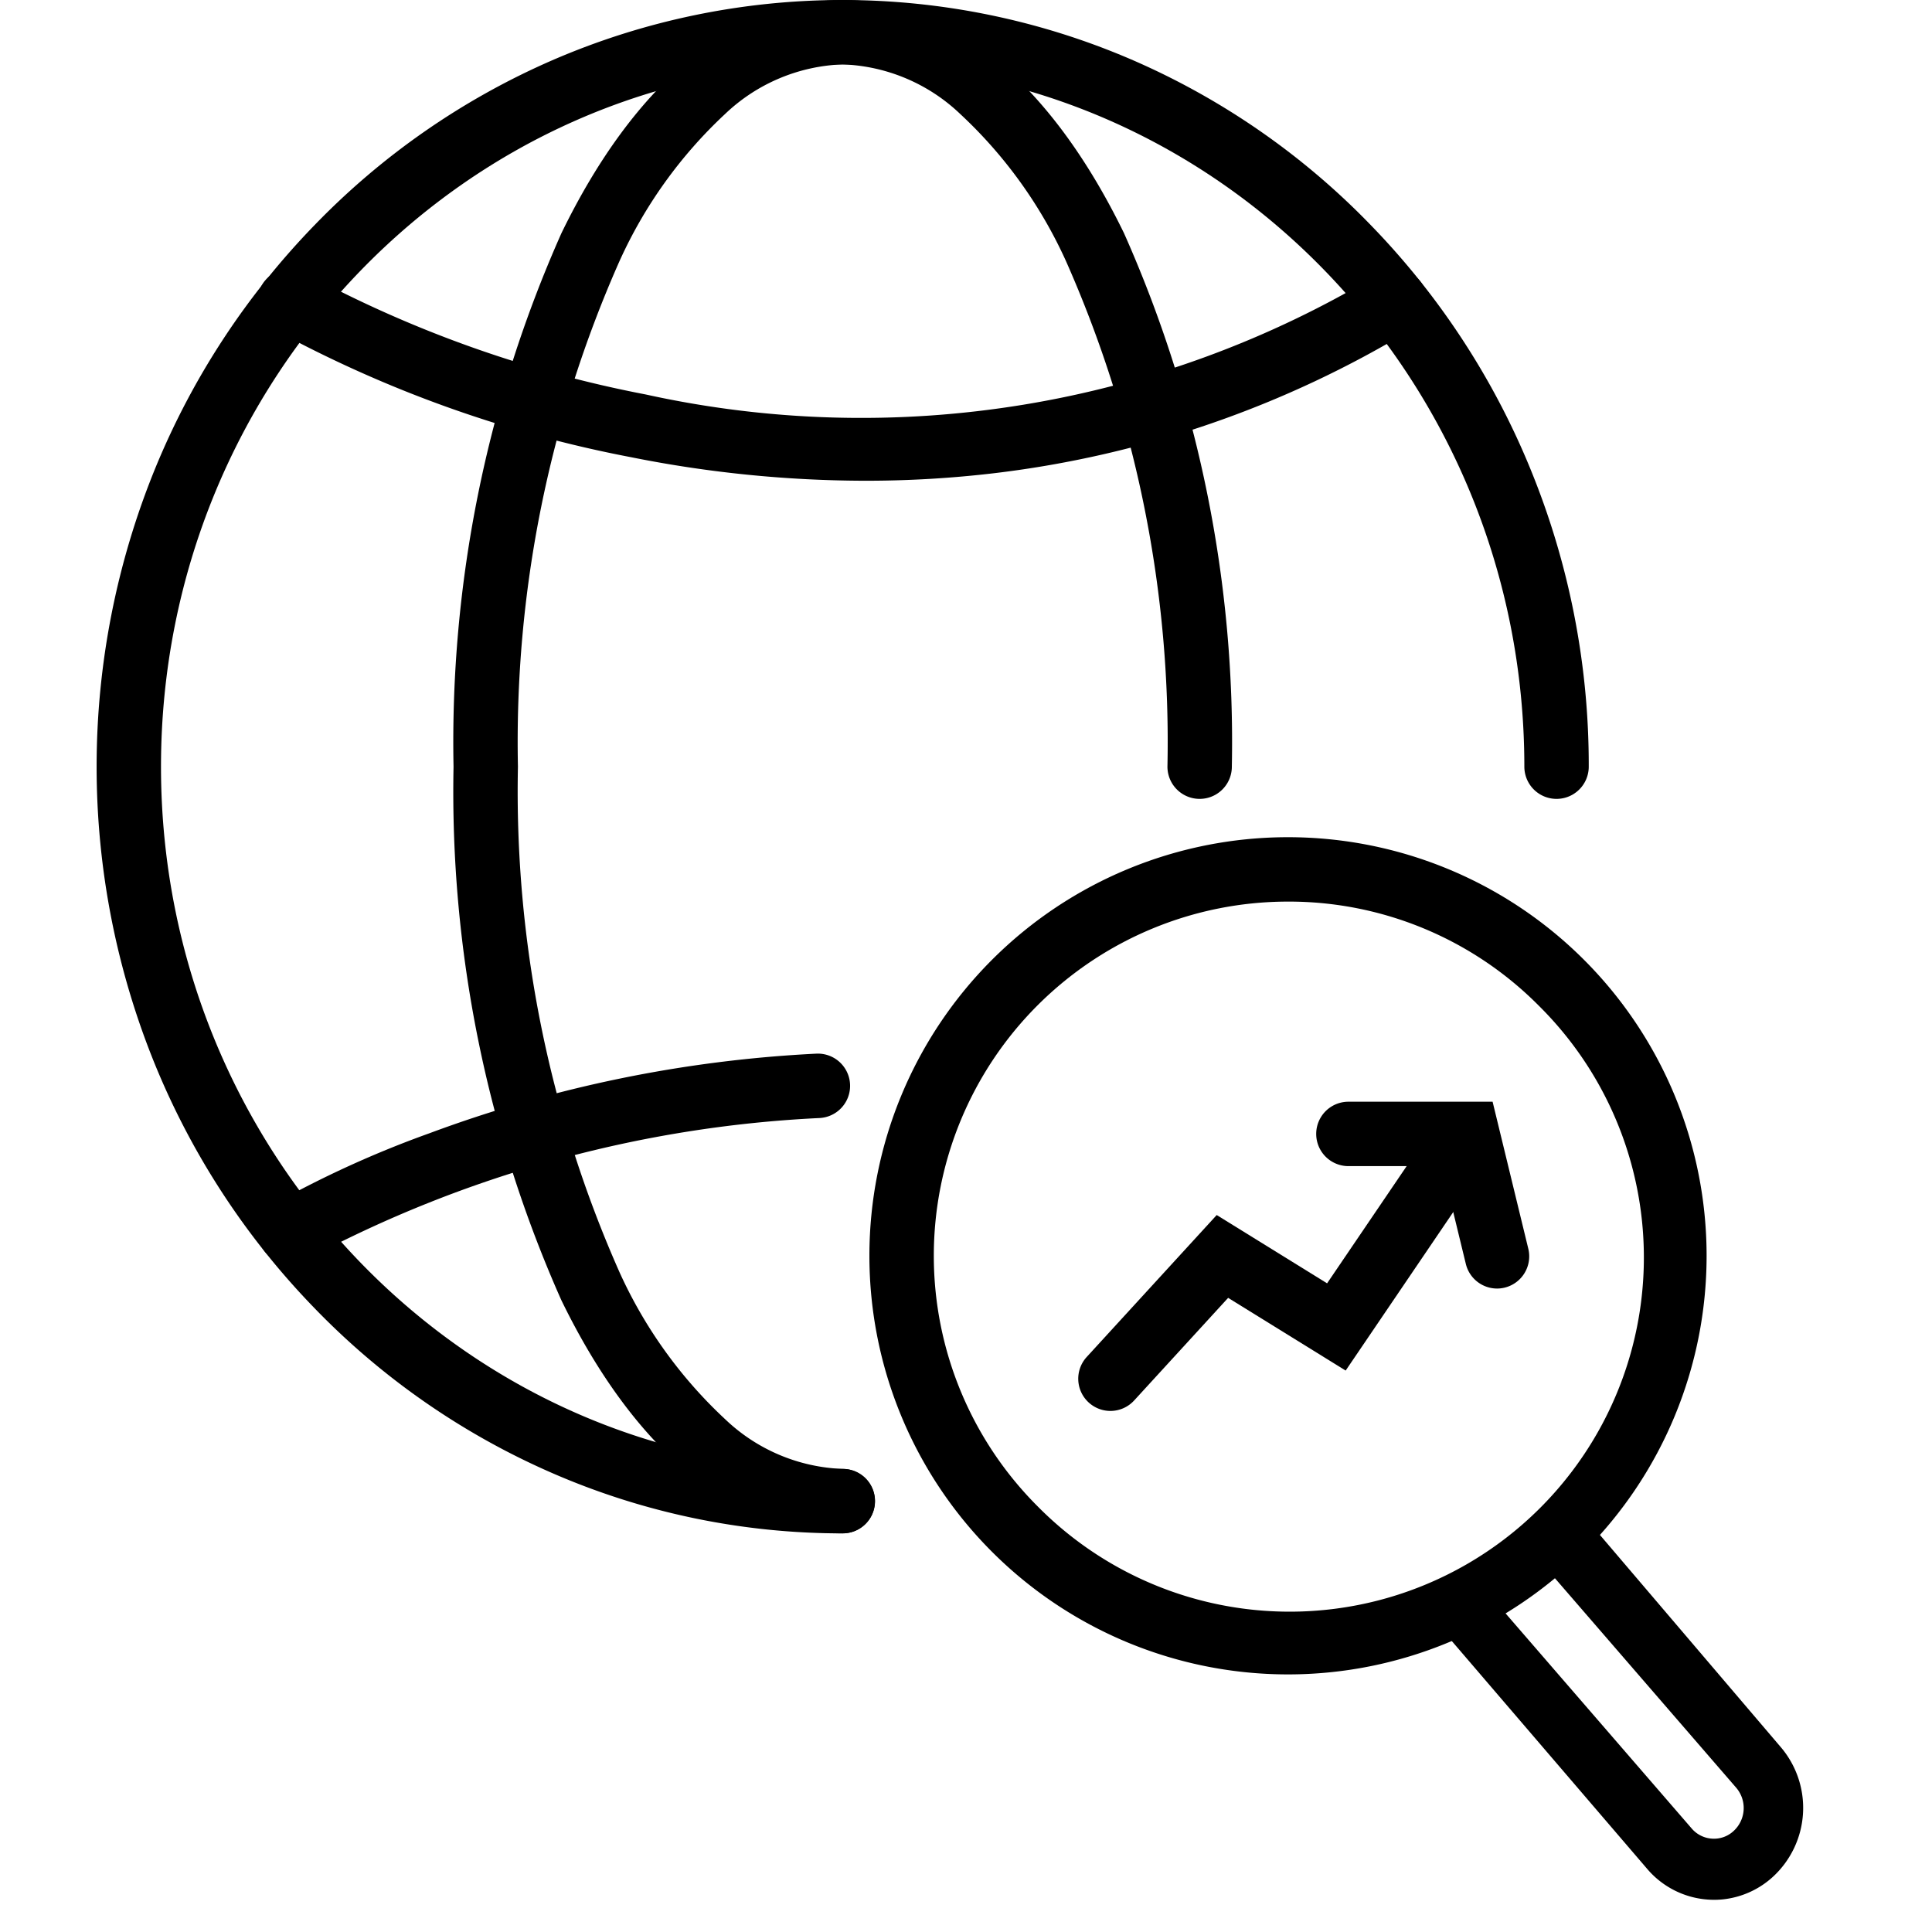
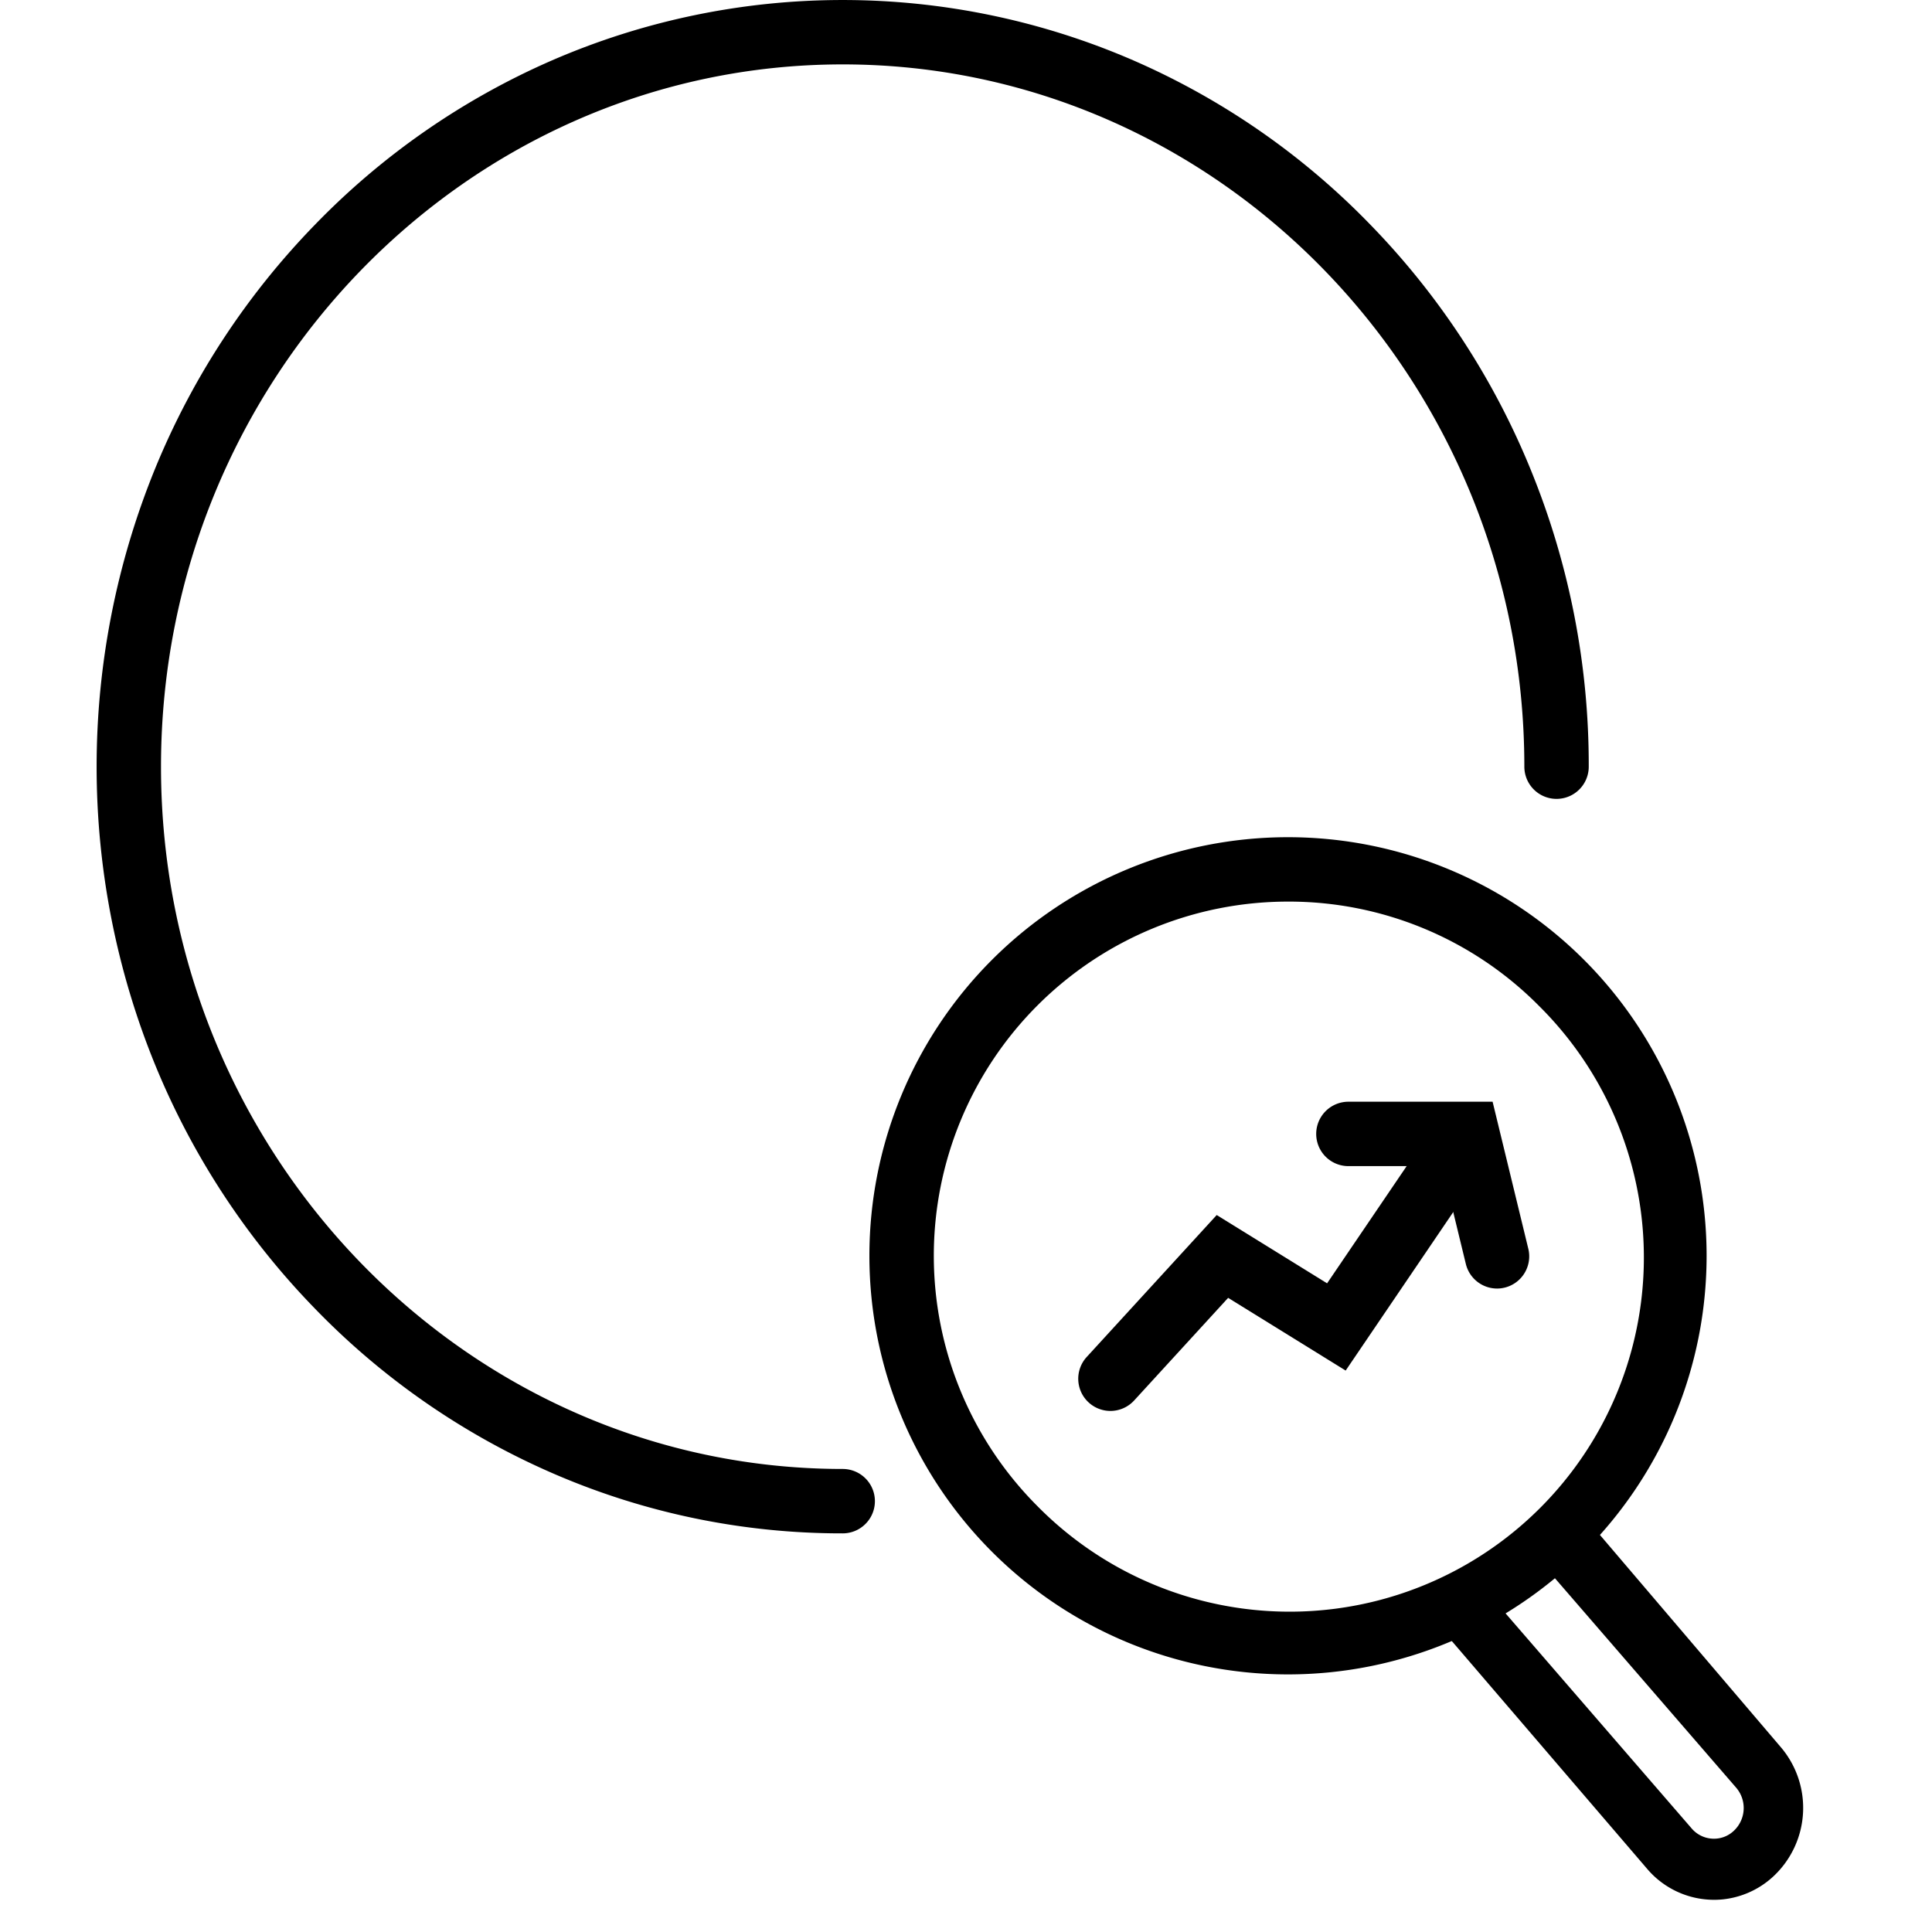
<svg xmlns="http://www.w3.org/2000/svg" width="60" height="60" viewBox="0 0 60 60">
  <g transform="translate(-60 -494)">
-     <rect width="60" height="60" transform="translate(60 494)" fill="#fff" opacity="0" />
    <g transform="translate(63 494)">
      <g transform="translate(1 1)">
        <path d="M23.171,47.62a22.5,22.5,0,0,1-9.029-1.876,23.068,23.068,0,0,1-7.365-5.108,23.776,23.776,0,0,1-4.959-7.567,24.495,24.495,0,0,1,0-18.518A23.777,23.777,0,0,1,6.776,6.984a23.067,23.067,0,0,1,7.365-5.108,22.671,22.671,0,0,1,18.058,0,23.067,23.067,0,0,1,7.365,5.108,23.777,23.777,0,0,1,4.959,7.567,24.23,24.23,0,0,1,1.817,9.259,1,1,0,0,1-2,0C44.341,11.784,34.844,2,23.171,2S2,11.784,2,23.81,11.5,45.62,23.171,45.62a1,1,0,1,1,0,2Z" transform="translate(-1 -1)" />
-         <path d="M23.535,47.62c-3.365,0-6.468-2.573-8.738-7.244A38.844,38.844,0,0,1,11.45,23.81,38.847,38.847,0,0,1,14.8,7.244C17.067,2.573,20.171,0,23.535,0S30,2.573,32.273,7.244A38.847,38.847,0,0,1,35.621,23.81a1,1,0,1,1-2,0A36.831,36.831,0,0,0,30.474,8.118a14.258,14.258,0,0,0-3.281-4.571A5.571,5.571,0,0,0,23.535,2a5.571,5.571,0,0,0-3.659,1.547A14.258,14.258,0,0,0,16.6,8.118,36.831,36.831,0,0,0,13.45,23.81,36.828,36.828,0,0,0,16.6,39.5a14.258,14.258,0,0,0,3.281,4.571,5.571,5.571,0,0,0,3.659,1.547,1,1,0,0,1,0,2Z" transform="translate(-1.365 -1)" />
-         <path d="M24.033,14.963a37.292,37.292,0,0,1-7.275-.732A38.086,38.086,0,0,1,5.666,10.26,1,1,0,1,1,6.686,8.54a36.848,36.848,0,0,0,10.53,3.743A31.127,31.127,0,0,0,39.979,8.544a1,1,0,0,1,1.033,1.713,32.36,32.36,0,0,1-12.941,4.468A33.929,33.929,0,0,1,24.033,14.963Z" transform="translate(-1.165 -1.033)" />
-         <path d="M6.177,39.383a1,1,0,0,1-.511-1.86,32.158,32.158,0,0,1,4.82-2.193,40.148,40.148,0,0,1,12.036-2.478,1,1,0,1,1,.085,2,37.636,37.636,0,0,0-15.92,4.393A1,1,0,0,1,6.177,39.383Z" transform="translate(-1.165 -1.13)" />
        <path d="M51.863,59.166a2.653,2.653,0,0,1-.463.011,2.725,2.725,0,0,1-1.909-.95l-6.667-7.775,4.486-3.433,6.32,7.415A2.908,2.908,0,0,1,53.4,58.46h0a2.72,2.72,0,0,1-1.54.706m-7.049-9.2,6.057,7a.906.906,0,0,0,.636.317.892.892,0,0,0,.668-.239A.969.969,0,0,0,52.25,55.7l-6.057-7Z" transform="translate(-2.332 -1.182)" />
        <path d="M32.488,43.954a1,1,0,0,1-.737-1.675l4.038-4.409,3.428,2.121,3.53-5.2A1,1,0,0,1,44.4,35.913L39.794,42.7l-3.65-2.258-2.919,3.187A1,1,0,0,1,32.488,43.954Z" transform="translate(-2.003 -1.136)" />
        <path d="M44.74,40.153a1,1,0,0,1-.971-.764l-.738-3.038H40.122a1,1,0,0,1,0-2H44.6l1.109,4.566a1,1,0,0,1-.973,1.236Z" transform="translate(-2.246 -1.136)" />
        <path d="M13,2A11,11,0,0,0,5.222,20.778,11,11,0,1,0,20.778,5.222,10.928,10.928,0,0,0,13,2m0-2A13,13,0,1,1,0,13,13,13,0,0,1,13,0Z" transform="translate(23 25)" />
      </g>
    </g>
  </g>
</svg>